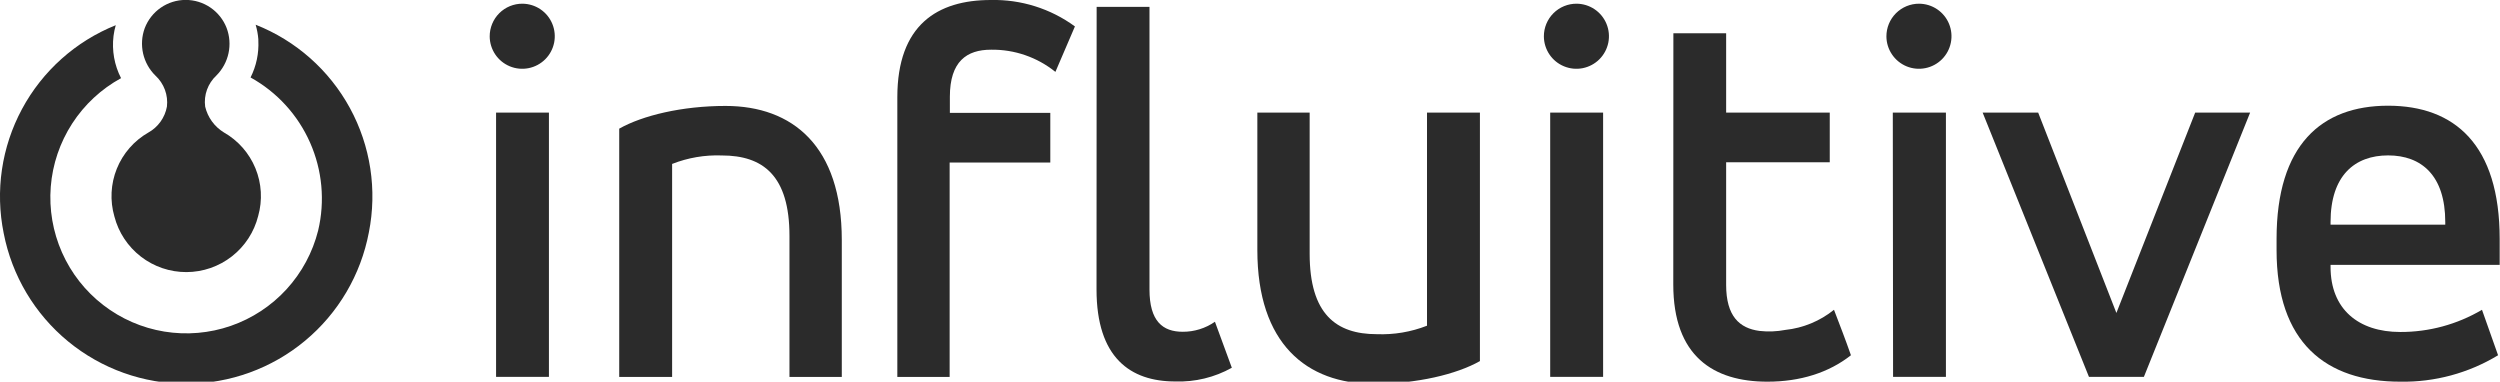
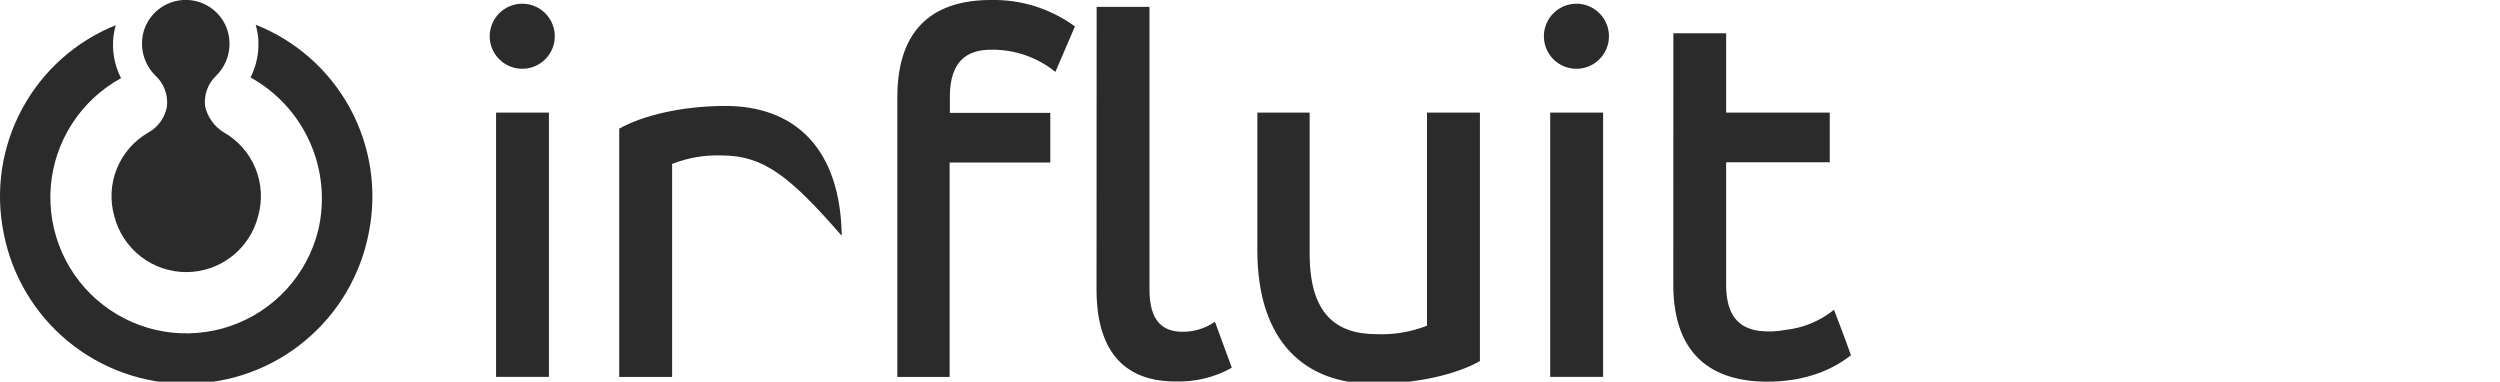
<svg xmlns="http://www.w3.org/2000/svg" width="131" height="20" viewBox="0 0 131 20" fill="none">
  <g clip-path="url(#clip0_5879_1932)">
    <path d="M27.379 0.194C27.715 0.197 28.043 0.299 28.321 0.487C28.6 0.676 28.816 0.942 28.943 1.254C29.07 1.565 29.103 1.906 29.037 2.236C28.97 2.566 28.808 2.868 28.57 3.106C28.332 3.343 28.029 3.505 27.7 3.571C27.37 3.637 27.028 3.604 26.717 3.476C26.406 3.348 26.14 3.132 25.952 2.853C25.764 2.574 25.662 2.246 25.66 1.91C25.659 1.684 25.703 1.46 25.789 1.251C25.875 1.042 26.001 0.853 26.161 0.693C26.321 0.533 26.511 0.407 26.72 0.321C26.929 0.236 27.153 0.192 27.379 0.194ZM25.994 5.899H28.764V19.747H25.994V5.899Z" fill="#2B2B2B" />
-     <path d="M32.447 6.742C33.666 6.051 35.744 5.551 38.017 5.551C41.534 5.551 44.11 7.657 44.11 12.573V19.75H41.368V12.36C41.368 9.202 39.983 8.146 37.823 8.146C36.934 8.113 36.047 8.264 35.219 8.59V19.75H32.447V6.742Z" fill="#2B2B2B" />
+     <path d="M32.447 6.742C33.666 6.051 35.744 5.551 38.017 5.551C41.534 5.551 44.11 7.657 44.11 12.573V19.75V12.36C41.368 9.202 39.983 8.146 37.823 8.146C36.934 8.113 36.047 8.264 35.219 8.59V19.75H32.447V6.742Z" fill="#2B2B2B" />
    <path d="M47.02 5.098C47.02 1.301 49.124 -3.91098e-05 51.921 -3.91098e-05C53.502 -0.035 55.05 0.451 56.326 1.385L55.303 3.767C54.35 2.998 53.157 2.587 51.933 2.604C50.66 2.604 49.773 3.213 49.773 5.07V5.913H55.036V8.517H49.761V19.753H47.02V5.098Z" fill="#2B2B2B" />
    <path d="M57.464 0.36H60.233V15.169C60.233 16.831 60.924 17.385 61.977 17.385C62.58 17.387 63.169 17.204 63.663 16.86L64.548 19.27C63.644 19.776 62.619 20.024 61.584 19.989C59.23 19.989 57.458 18.742 57.458 15.169L57.464 0.36Z" fill="#2B2B2B" />
    <path d="M77.548 18.921C76.329 19.612 74.25 20.112 71.978 20.112C68.461 20.112 65.885 18.006 65.885 13.104V5.899H68.626V13.298C68.626 16.455 70.011 17.511 72.143 17.511C73.042 17.546 73.938 17.395 74.775 17.067V5.899H77.548V18.921Z" fill="#2B2B2B" />
    <path d="M82.615 0.194C82.951 0.196 83.279 0.298 83.558 0.486C83.837 0.674 84.054 0.941 84.181 1.252C84.309 1.563 84.342 1.905 84.276 2.234C84.209 2.564 84.047 2.867 83.809 3.105C83.572 3.342 83.269 3.504 82.939 3.571C82.61 3.637 82.268 3.604 81.957 3.476C81.645 3.349 81.379 3.132 81.191 2.853C81.003 2.575 80.901 2.246 80.899 1.91C80.898 1.684 80.941 1.461 81.027 1.252C81.113 1.043 81.239 0.854 81.399 0.694C81.559 0.534 81.748 0.408 81.957 0.322C82.166 0.236 82.389 0.193 82.615 0.194ZM81.23 5.899H84.003V19.747H81.23V5.899Z" fill="#2B2B2B" />
    <path d="M87.685 1.744H90.45V5.899H95.879V8.503H90.45V14.93C90.45 16.565 91.143 17.202 92.197 17.34C92.649 17.391 93.106 17.373 93.553 17.287C94.486 17.188 95.371 16.822 96.101 16.233C96.407 17.037 96.711 17.812 96.989 18.615C95.826 19.531 94.329 20 92.612 20C89.787 20 87.68 18.671 87.68 14.905L87.685 1.744Z" fill="#2B2B2B" />
-     <path d="M100.562 0.194C100.898 0.196 101.227 0.297 101.506 0.485C101.785 0.672 102.002 0.939 102.13 1.25C102.258 1.561 102.291 1.903 102.225 2.233C102.16 2.562 101.998 2.865 101.76 3.104C101.522 3.342 101.22 3.504 100.89 3.57C100.56 3.637 100.218 3.604 99.907 3.477C99.595 3.349 99.329 3.132 99.141 2.853C98.952 2.575 98.85 2.247 98.848 1.91C98.847 1.685 98.891 1.461 98.976 1.253C99.062 1.044 99.188 0.855 99.347 0.695C99.507 0.536 99.696 0.409 99.904 0.323C100.113 0.237 100.336 0.193 100.562 0.194ZM99.183 5.899H101.966V19.747H99.197L99.183 5.899Z" fill="#2B2B2B" />
-     <path d="M110.899 16.399L115.028 5.899H117.907L112.34 19.747H109.461L103.89 5.899H106.8L110.899 16.399Z" fill="#2B2B2B" />
-     <path d="M130.983 13.879H122.121V13.989C122.121 16.205 123.587 17.396 125.772 17.396C127.279 17.401 128.759 16.999 130.056 16.233L130.899 18.615C129.355 19.552 127.578 20.032 125.772 20C121.868 20 119.292 17.949 119.292 13.104V12.52C119.292 7.59 121.646 5.539 125.135 5.539C128.624 5.539 130.983 7.584 130.983 12.52V13.879ZM122.121 11.773H128.132V11.635C128.132 9.197 126.885 8.143 125.138 8.143C123.39 8.143 122.121 9.197 122.121 11.635V11.773Z" fill="#2B2B2B" />
    <path d="M6.065 1.32C6.011 1.504 5.972 1.692 5.949 1.882C5.974 1.692 6.012 1.504 6.065 1.32Z" fill="#2B2B2B" />
    <path fill-rule="evenodd" clip-rule="evenodd" d="M19.329 12.174C18.908 14.4 17.725 16.41 15.982 17.858C14.24 19.306 12.048 20.101 9.782 20.107C7.517 20.113 5.32 19.329 3.57 17.891C1.82 16.452 0.626 14.448 0.194 12.225C-0.258 10.007 0.082 7.702 1.155 5.71C2.228 3.717 3.965 2.164 6.065 1.32C6.011 1.504 5.972 1.692 5.949 1.882C5.855 2.643 5.992 3.414 6.343 4.095C5.305 4.663 4.425 5.481 3.782 6.474C3.139 7.468 2.753 8.605 2.66 9.785C2.567 10.964 2.77 12.149 3.249 13.23C3.728 14.312 4.469 15.258 5.406 15.981C6.342 16.705 7.443 17.184 8.611 17.375C9.779 17.566 10.976 17.463 12.094 17.076C13.212 16.689 14.216 16.029 15.015 15.157C15.814 14.284 16.383 13.226 16.671 12.079C17.037 10.539 16.888 8.921 16.248 7.473C15.609 6.025 14.514 4.826 13.129 4.059C13.431 3.46 13.571 2.793 13.537 2.124C13.537 2.101 13.537 2.079 13.537 2.056C13.516 1.798 13.469 1.543 13.396 1.295C15.502 2.126 17.25 3.671 18.334 5.659C19.419 7.647 19.77 9.953 19.329 12.174Z" fill="#2B2B2B" />
    <path fill-rule="evenodd" clip-rule="evenodd" d="M7.77 6.947C7.024 7.375 6.444 8.041 6.122 8.838C5.8 9.635 5.755 10.517 5.994 11.343C6.21 12.179 6.699 12.919 7.383 13.447C8.066 13.975 8.906 14.26 9.77 14.258C10.634 14.255 11.472 13.965 12.152 13.433C12.833 12.901 13.317 12.158 13.528 11.32C13.762 10.493 13.711 9.611 13.384 8.816C13.057 8.021 12.473 7.359 11.725 6.935C11.481 6.786 11.27 6.589 11.102 6.357C10.935 6.125 10.815 5.863 10.75 5.584C10.711 5.285 10.744 4.981 10.847 4.698C10.95 4.415 11.119 4.16 11.34 3.955C11.659 3.635 11.879 3.23 11.974 2.788C12.069 2.346 12.034 1.886 11.874 1.463C11.706 1.03 11.411 0.658 11.027 0.396C10.643 0.134 10.19 -0.005 9.725 -0.004C9.261 -0.003 8.807 0.139 8.425 0.403C8.043 0.667 7.75 1.041 7.584 1.475C7.428 1.9 7.399 2.36 7.498 2.802C7.598 3.243 7.823 3.647 8.146 3.963C8.367 4.167 8.537 4.421 8.641 4.703C8.746 4.985 8.782 5.288 8.747 5.587C8.695 5.871 8.58 6.141 8.412 6.376C8.243 6.611 8.025 6.806 7.772 6.947" fill="#2B2B2B" />
  </g>
  <defs>
    <clipPath id="clip0_5879_1932">
      <rect width="130.983" height="20" fill="white" />
    </clipPath>
  </defs>
</svg>